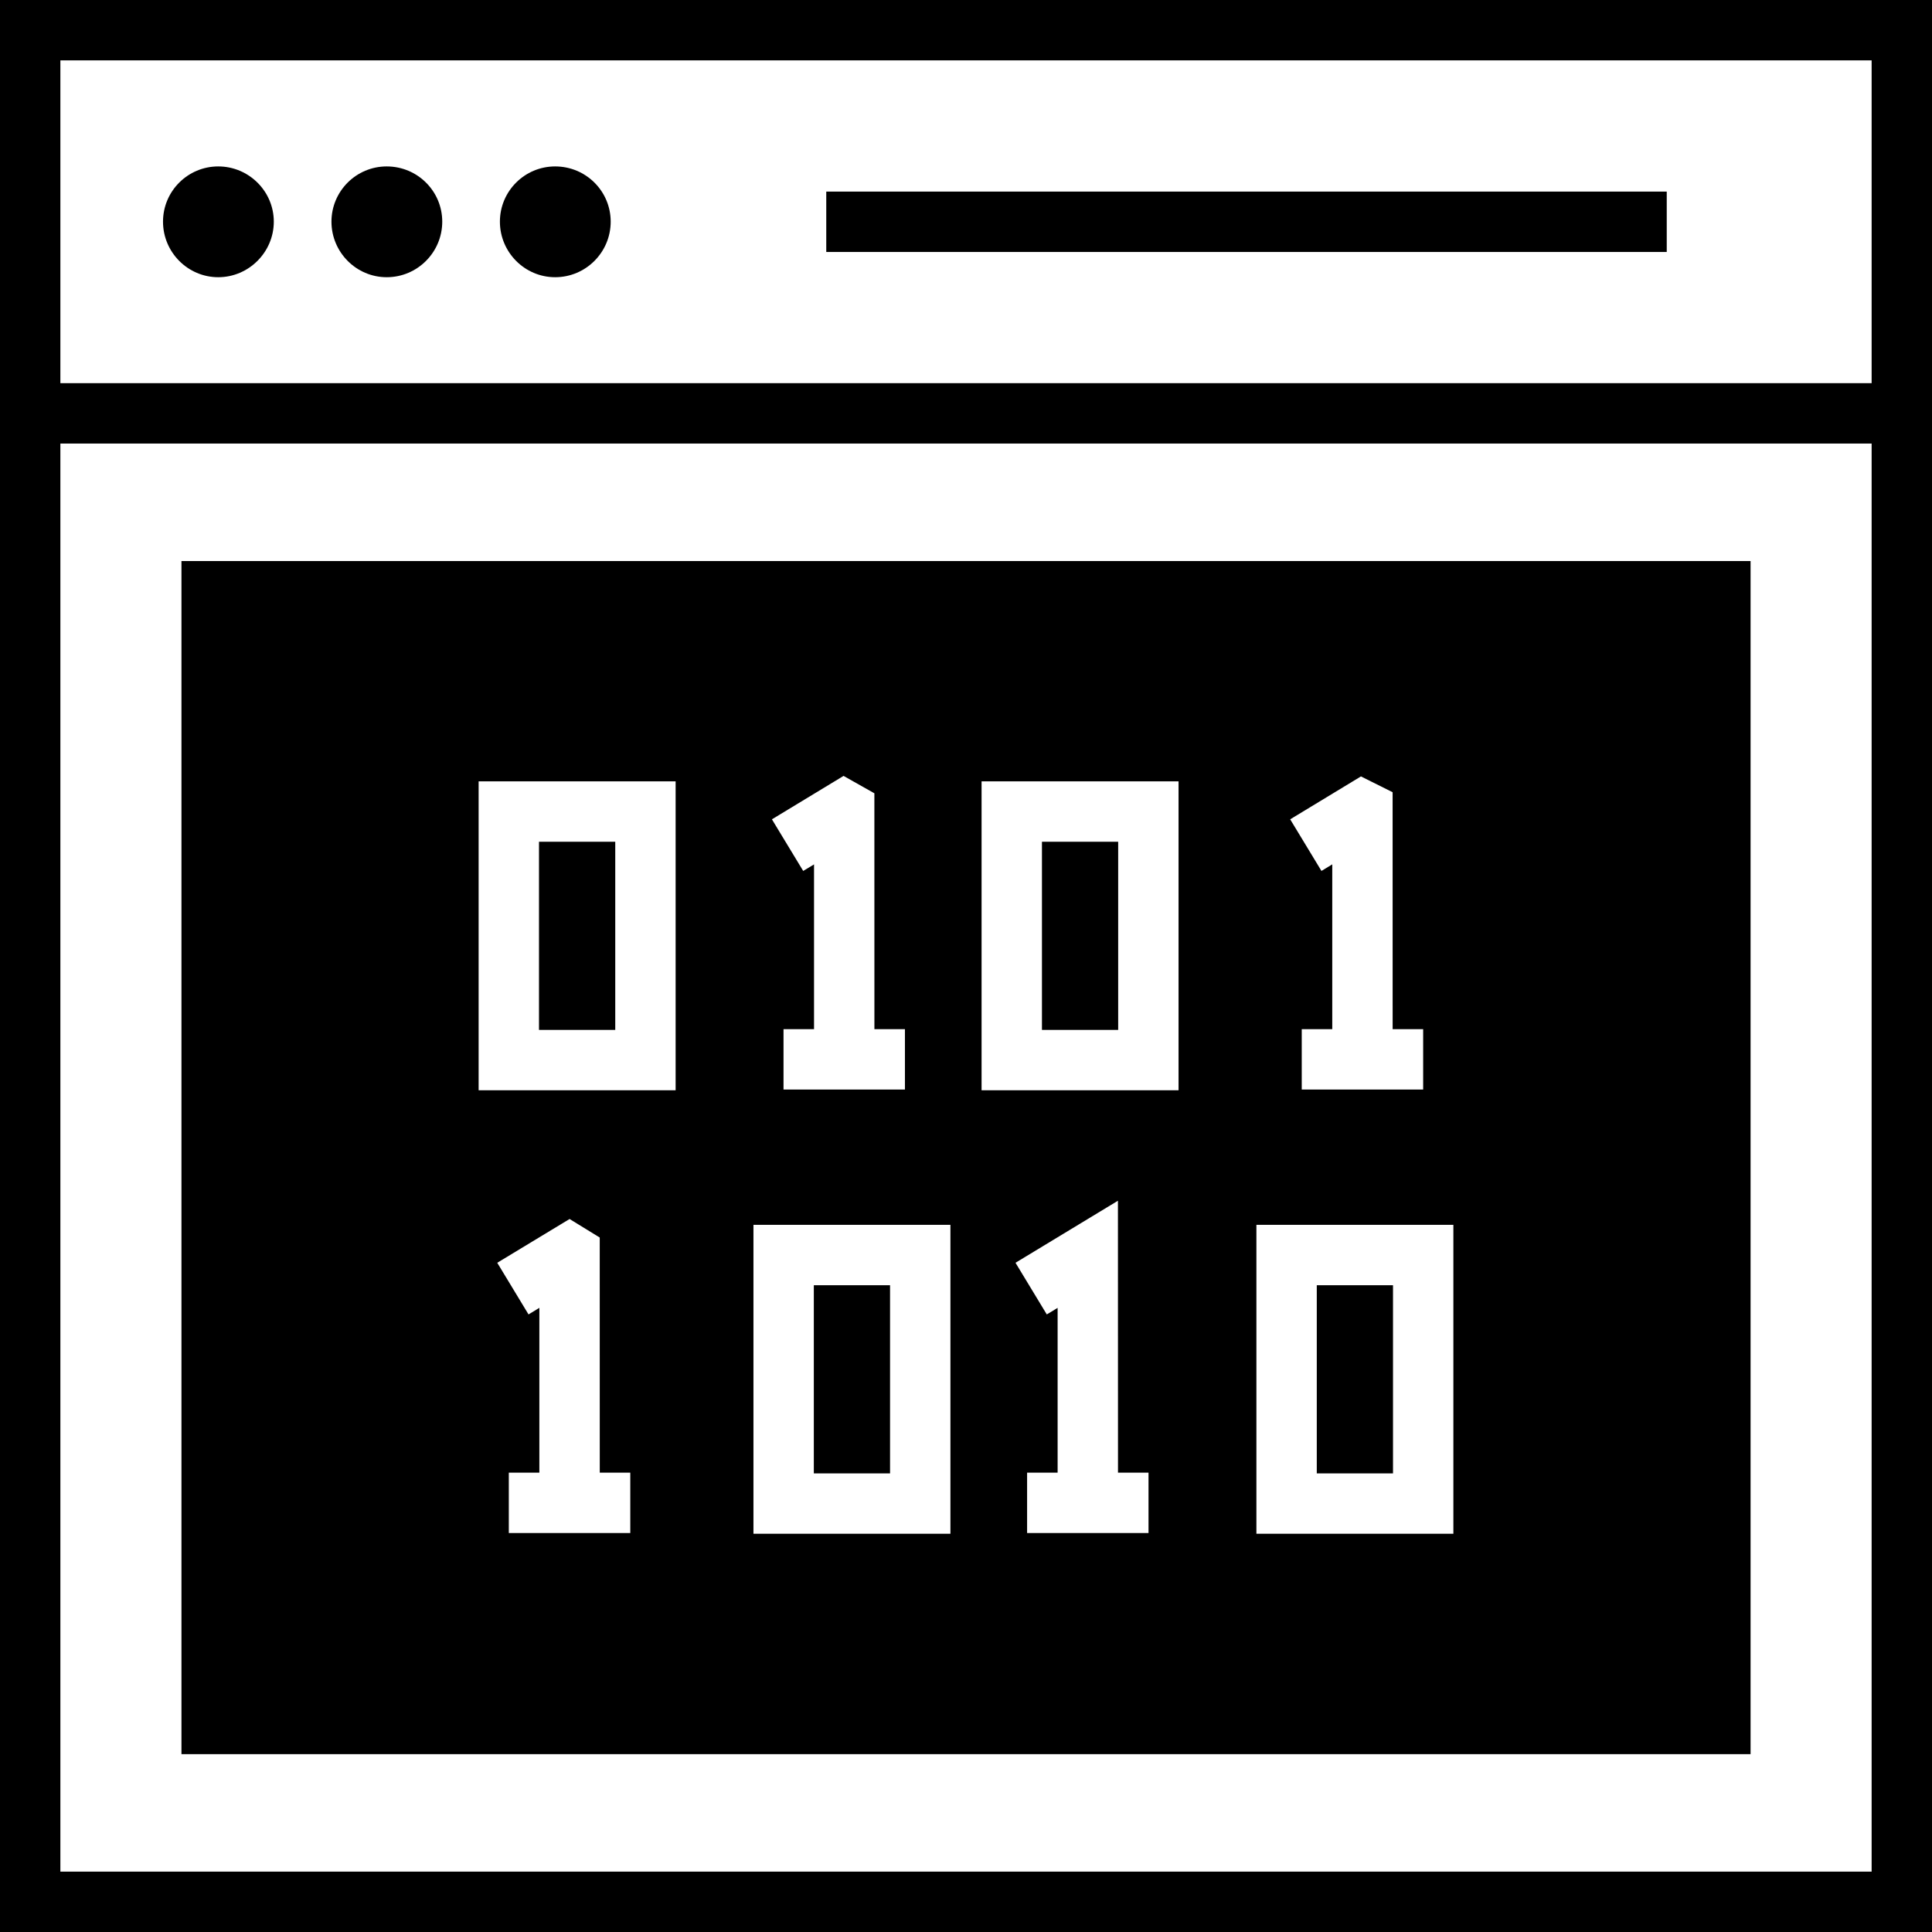
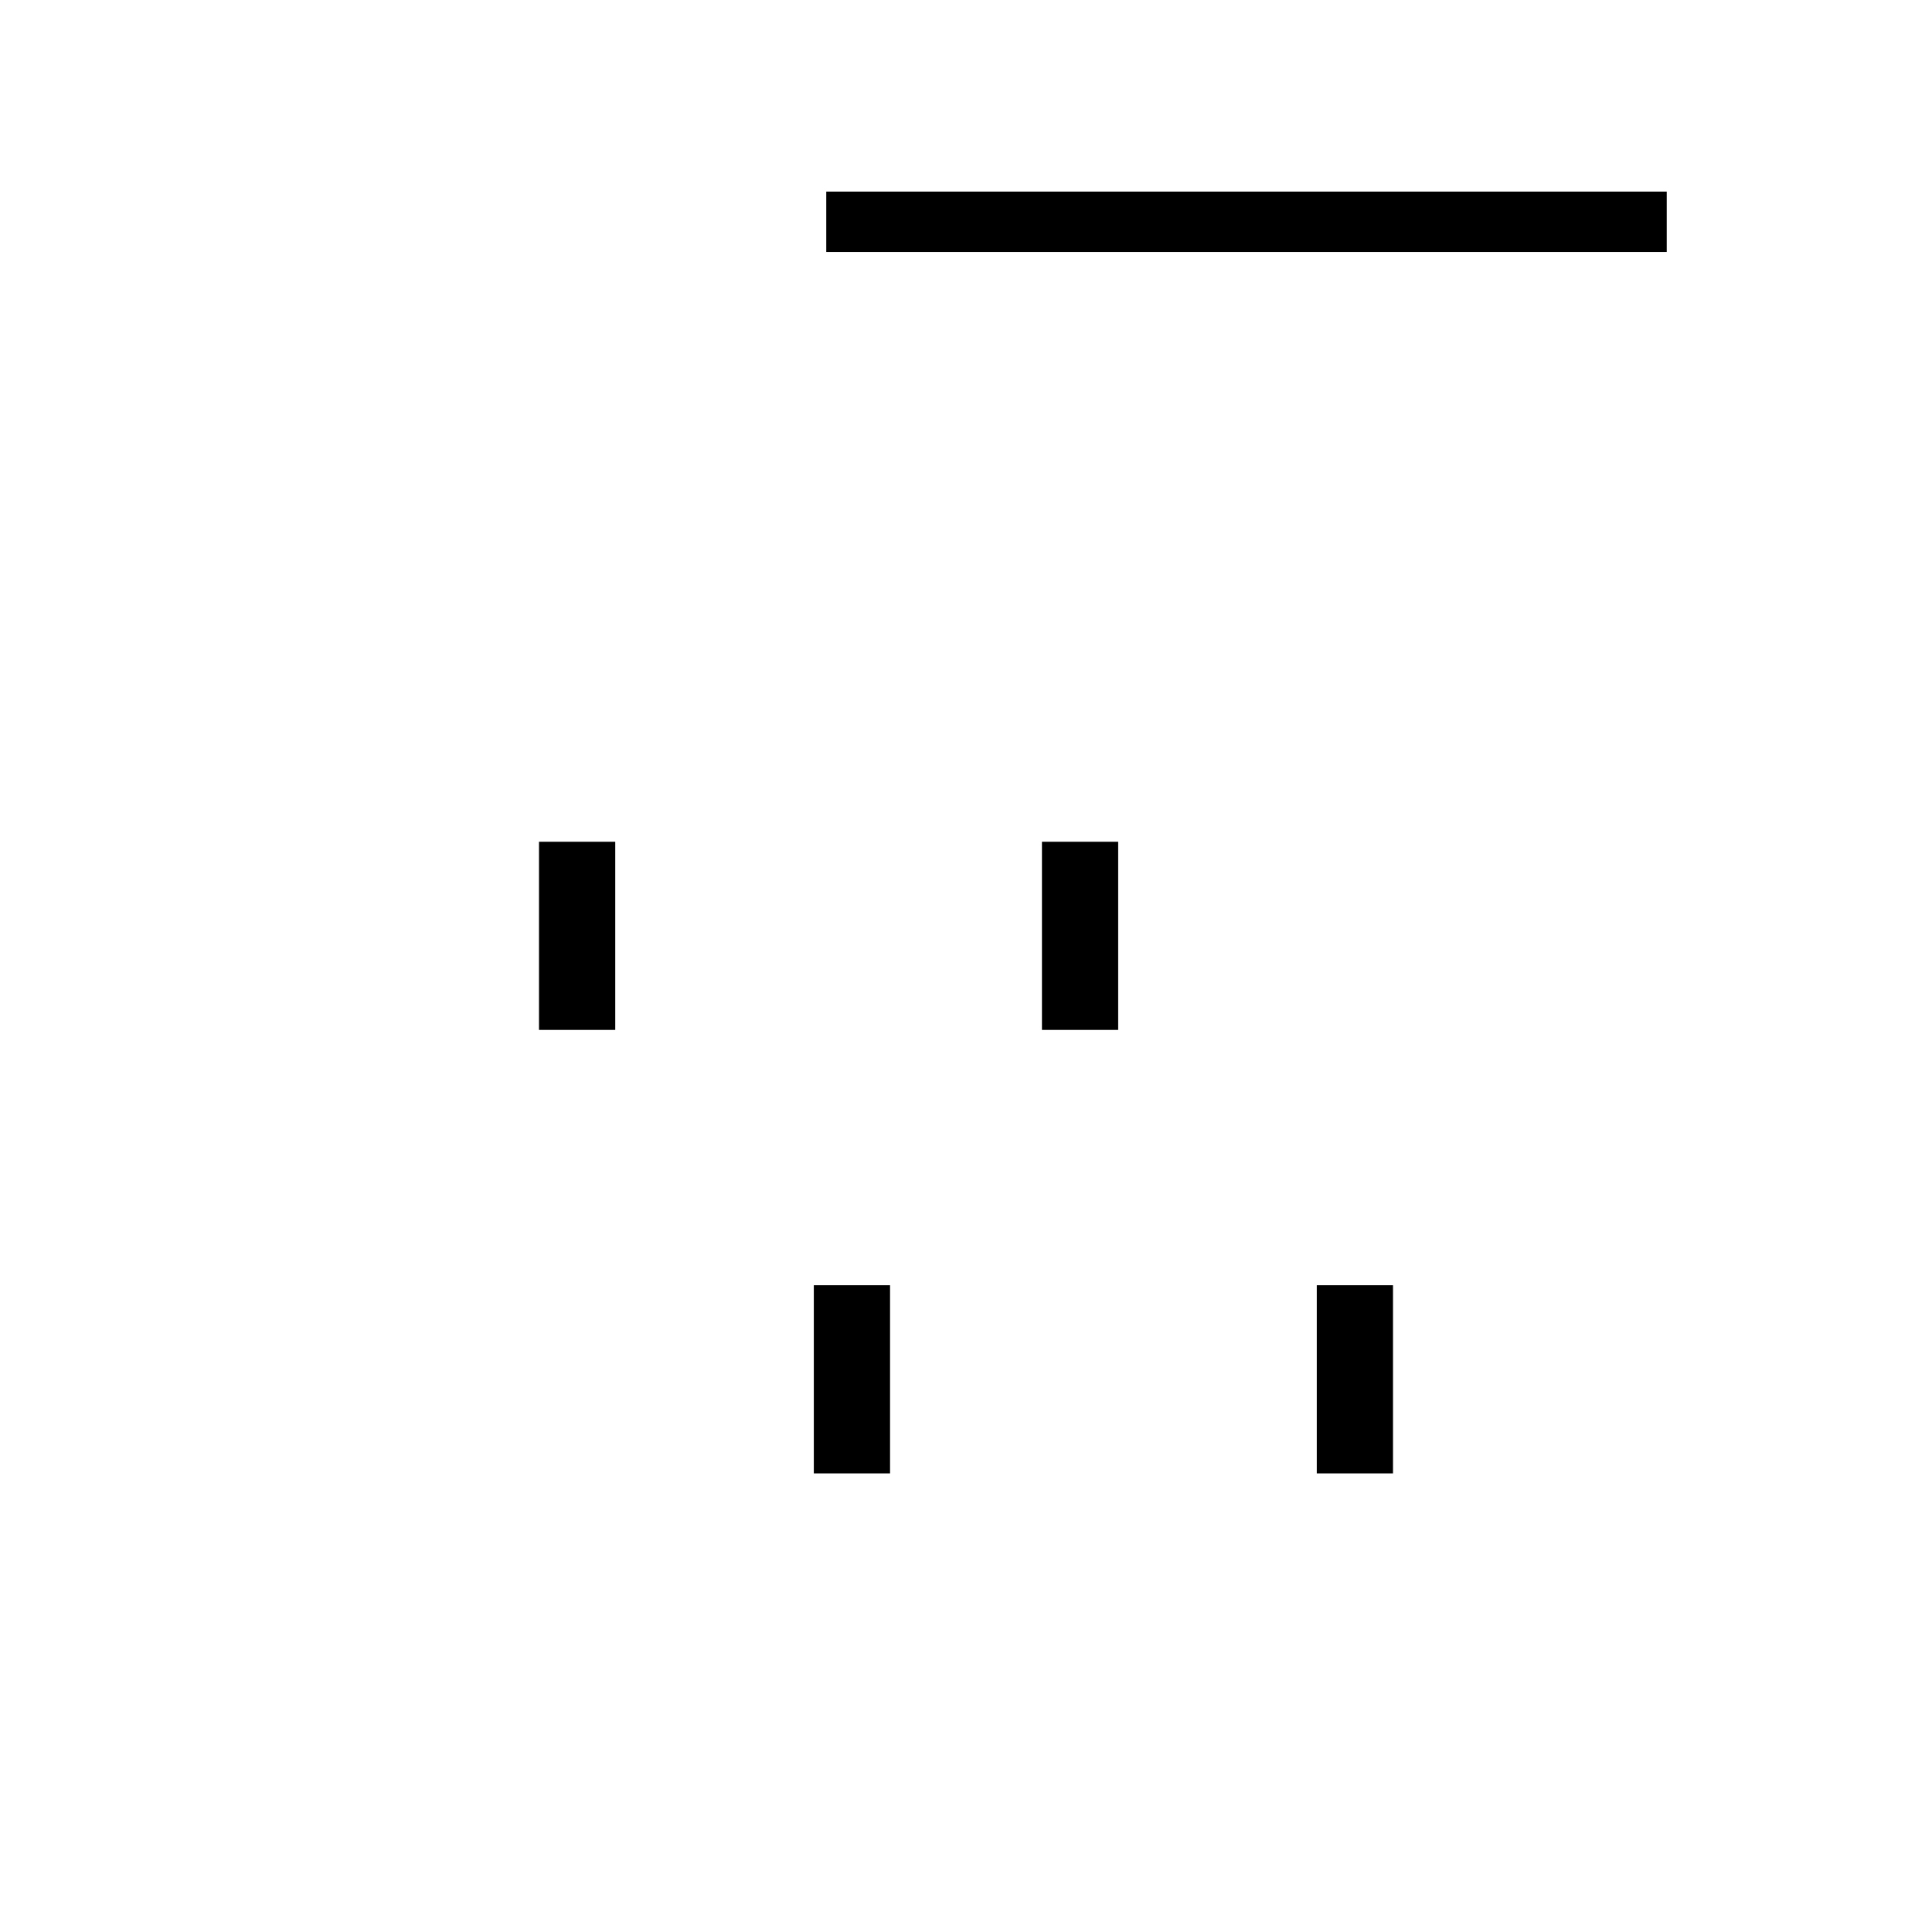
<svg xmlns="http://www.w3.org/2000/svg" id="Layer_1" style="enable-background:new 0 0 64 64;" version="1.1" viewBox="0 0 64 64" xml:space="preserve">
  <g>
-     <path d="M0,0v64h64V0H0z M62,2v10.693H2V2H62z M2,62V14.693h60V62H2z" />
    <rect height="2" width="27.842" x="27.371" y="6.347" />
-     <path d="M20.23,7.343c0,1.01-0.82,1.84-1.84,1.84c-1.01,0-1.83-0.83-1.83-1.84   c0-1.01,0.82-1.83,1.83-1.83C19.41,5.513,20.23,6.333,20.23,7.343z" />
-     <path d="M14.65,7.343c0,1.01-0.82,1.84-1.84,1.84c-1.01,0-1.83-0.83-1.83-1.84   c0-1.01,0.82-1.83,1.83-1.83C13.83,5.513,14.65,6.333,14.65,7.343z" />
-     <path d="M9.07,7.343c0,1.01-0.83,1.84-1.84,1.84c-1.01,0-1.83-0.83-1.83-1.84   c0-1.01,0.82-1.83,1.83-1.83C8.24,5.513,9.07,6.333,9.07,7.343z" />
    <rect height="6.233" width="2.525" x="34.516" y="27.884" />
    <rect height="6.233" width="2.526" x="17.855" y="27.884" />
    <rect height="6.233" width="2.525" x="26.959" y="42.575" />
-     <path d="M6.011,58.108h51.979v-39.522H6.011V58.108z M20.878,50.783h-4.023v-2h1.012v-5.459l-0.359,0.218   l-1.036-1.711l2.396-1.45l0.999,0.614l0.001,7.788h1.011V50.783z M38.046,50.783h-4.022v-2h1.011V43.325   l-0.359,0.217l-1.036-1.711l3.393-2.055l0.002,9.007h1.011V50.783z M45.083,25.72l1.049,0.523   l0.001,7.849h1.011v2h-4.022v-2h1.011v-5.459l-0.358,0.218l-1.036-1.71L45.083,25.72z M41.62,40.575   h6.525v10.233h-6.525V40.575z M32.516,25.884h6.525v10.233h-6.525V25.884z M27.944,25.703l1.021,0.576   l0.001,7.813h1.011v2h-4.022v-2h1.011v-5.458l-0.359,0.217l-1.036-1.71L27.944,25.703z M24.959,40.575   h6.525v10.233h-6.525V40.575z M15.855,25.884h6.526v10.233h-6.526V25.884z" />
    <rect height="6.233" width="2.525" x="43.62" y="42.575" />
  </g>
</svg>